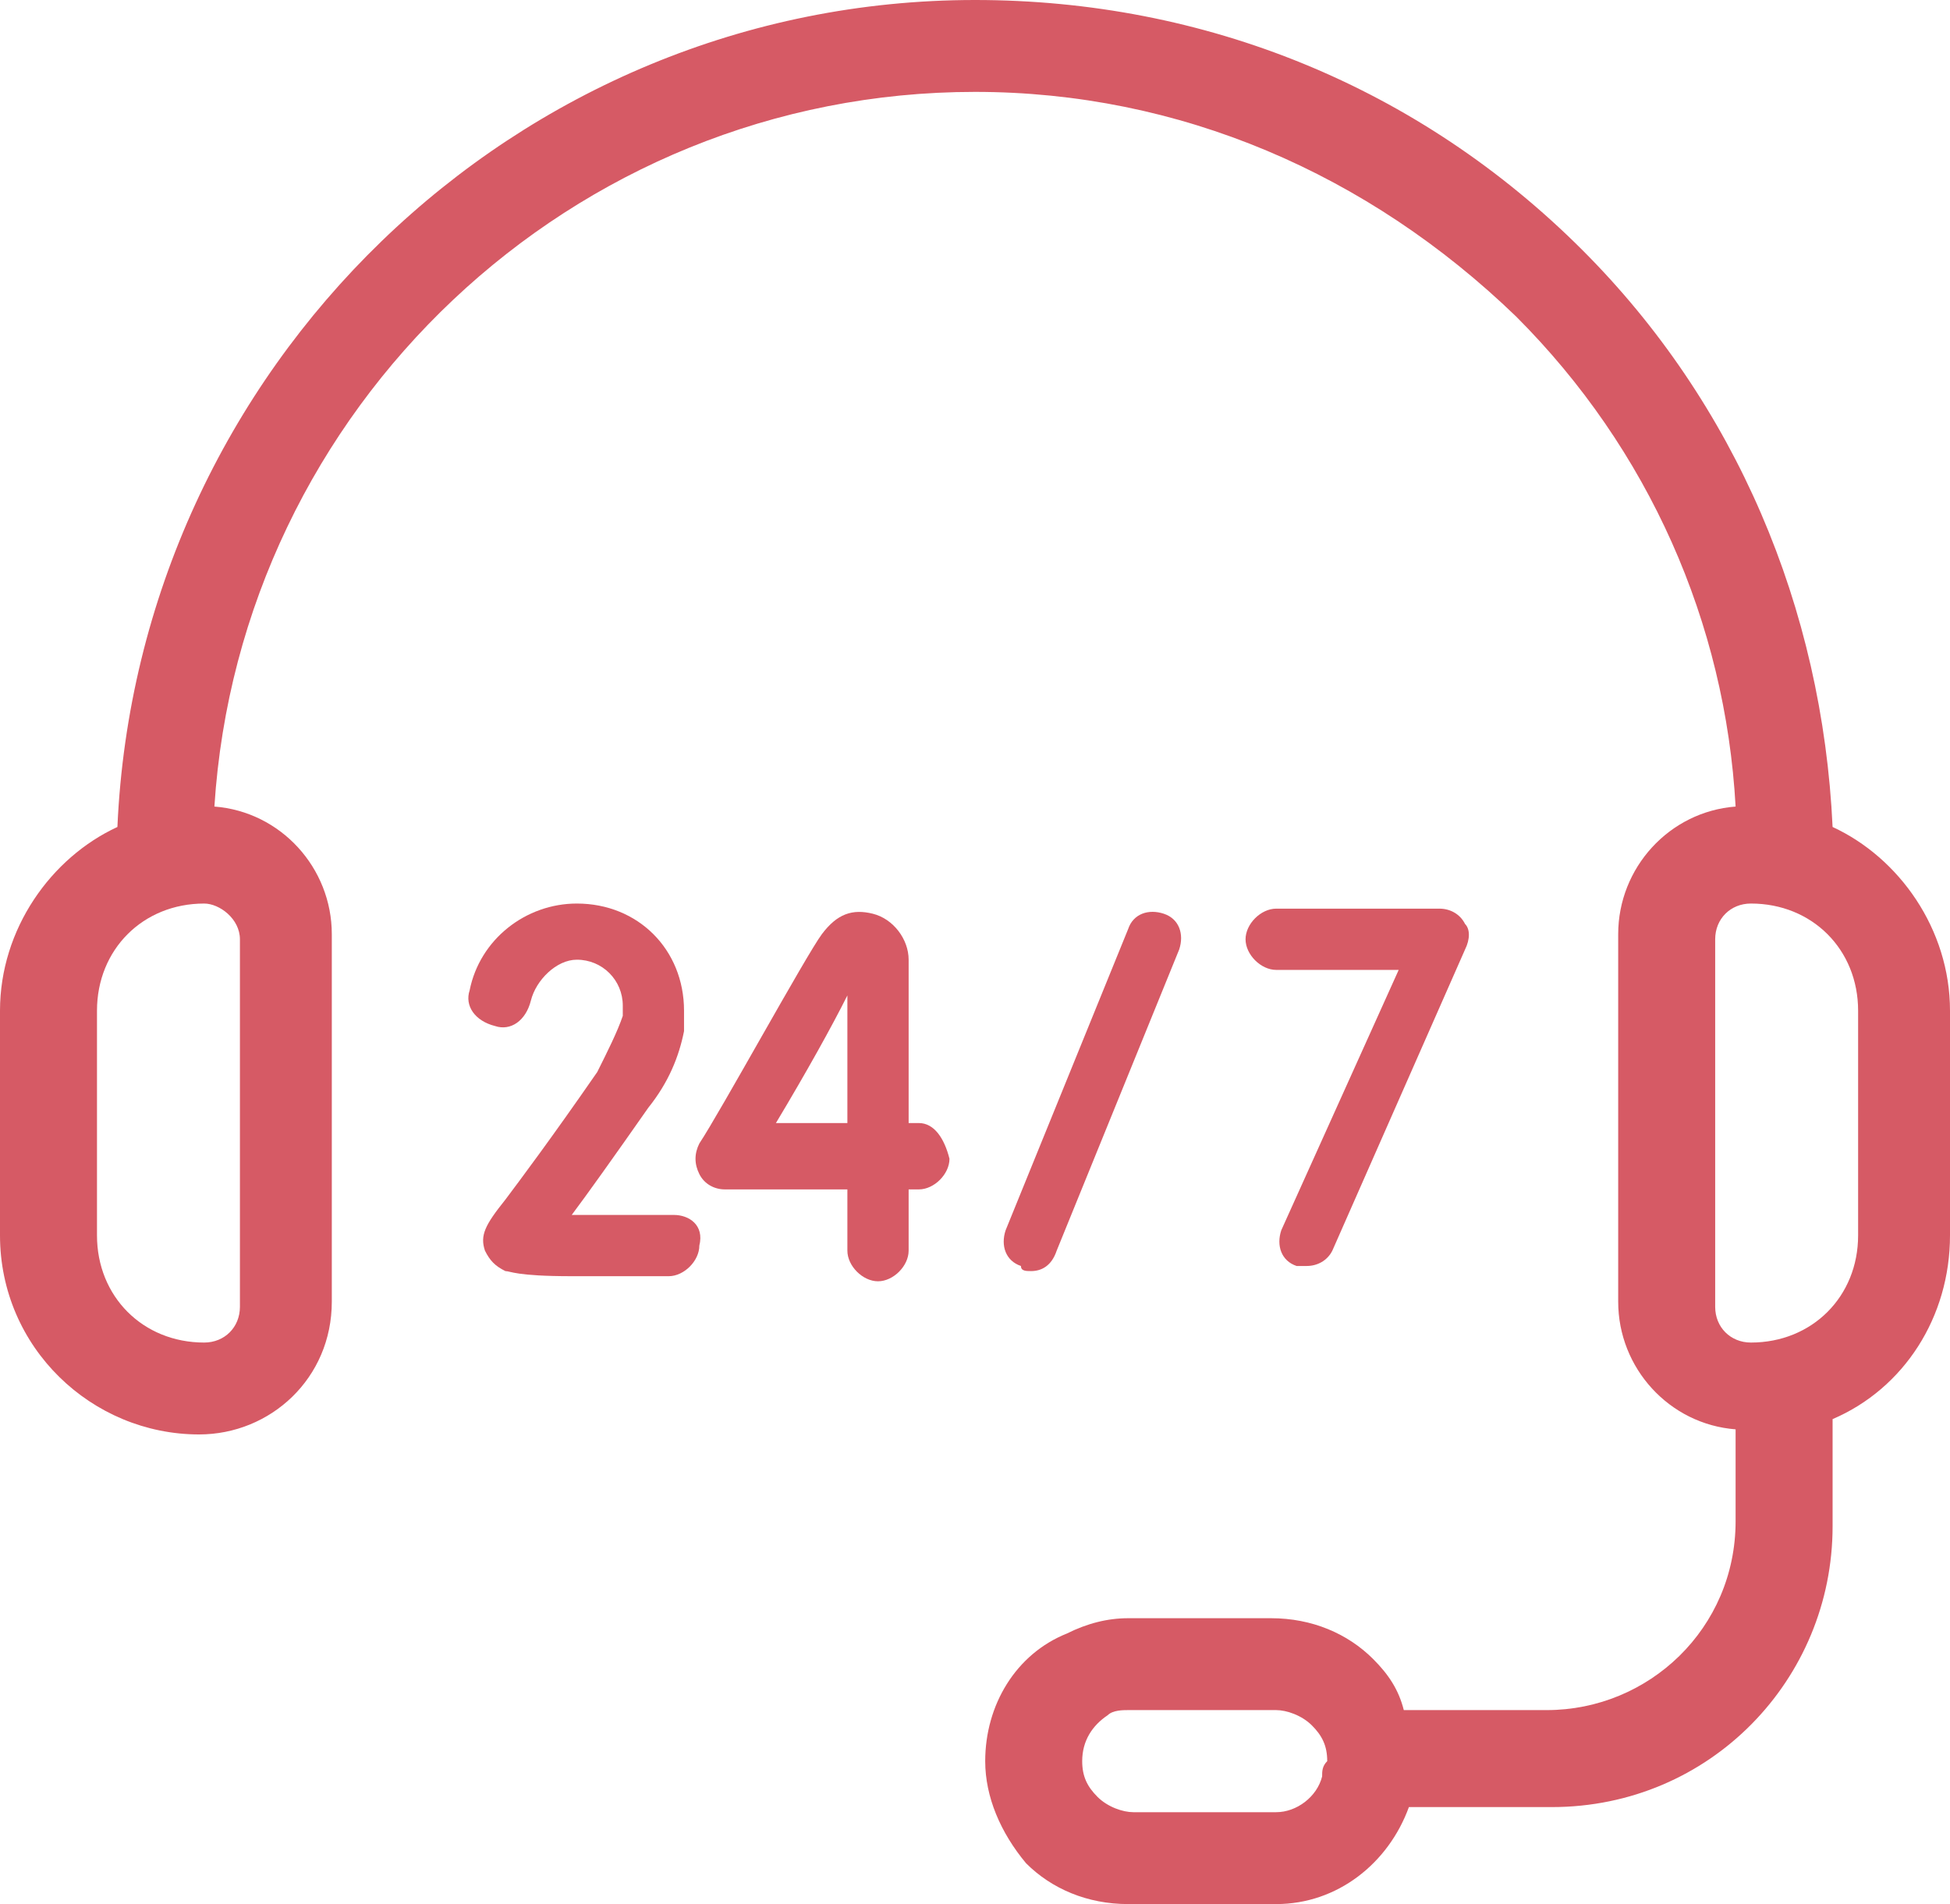
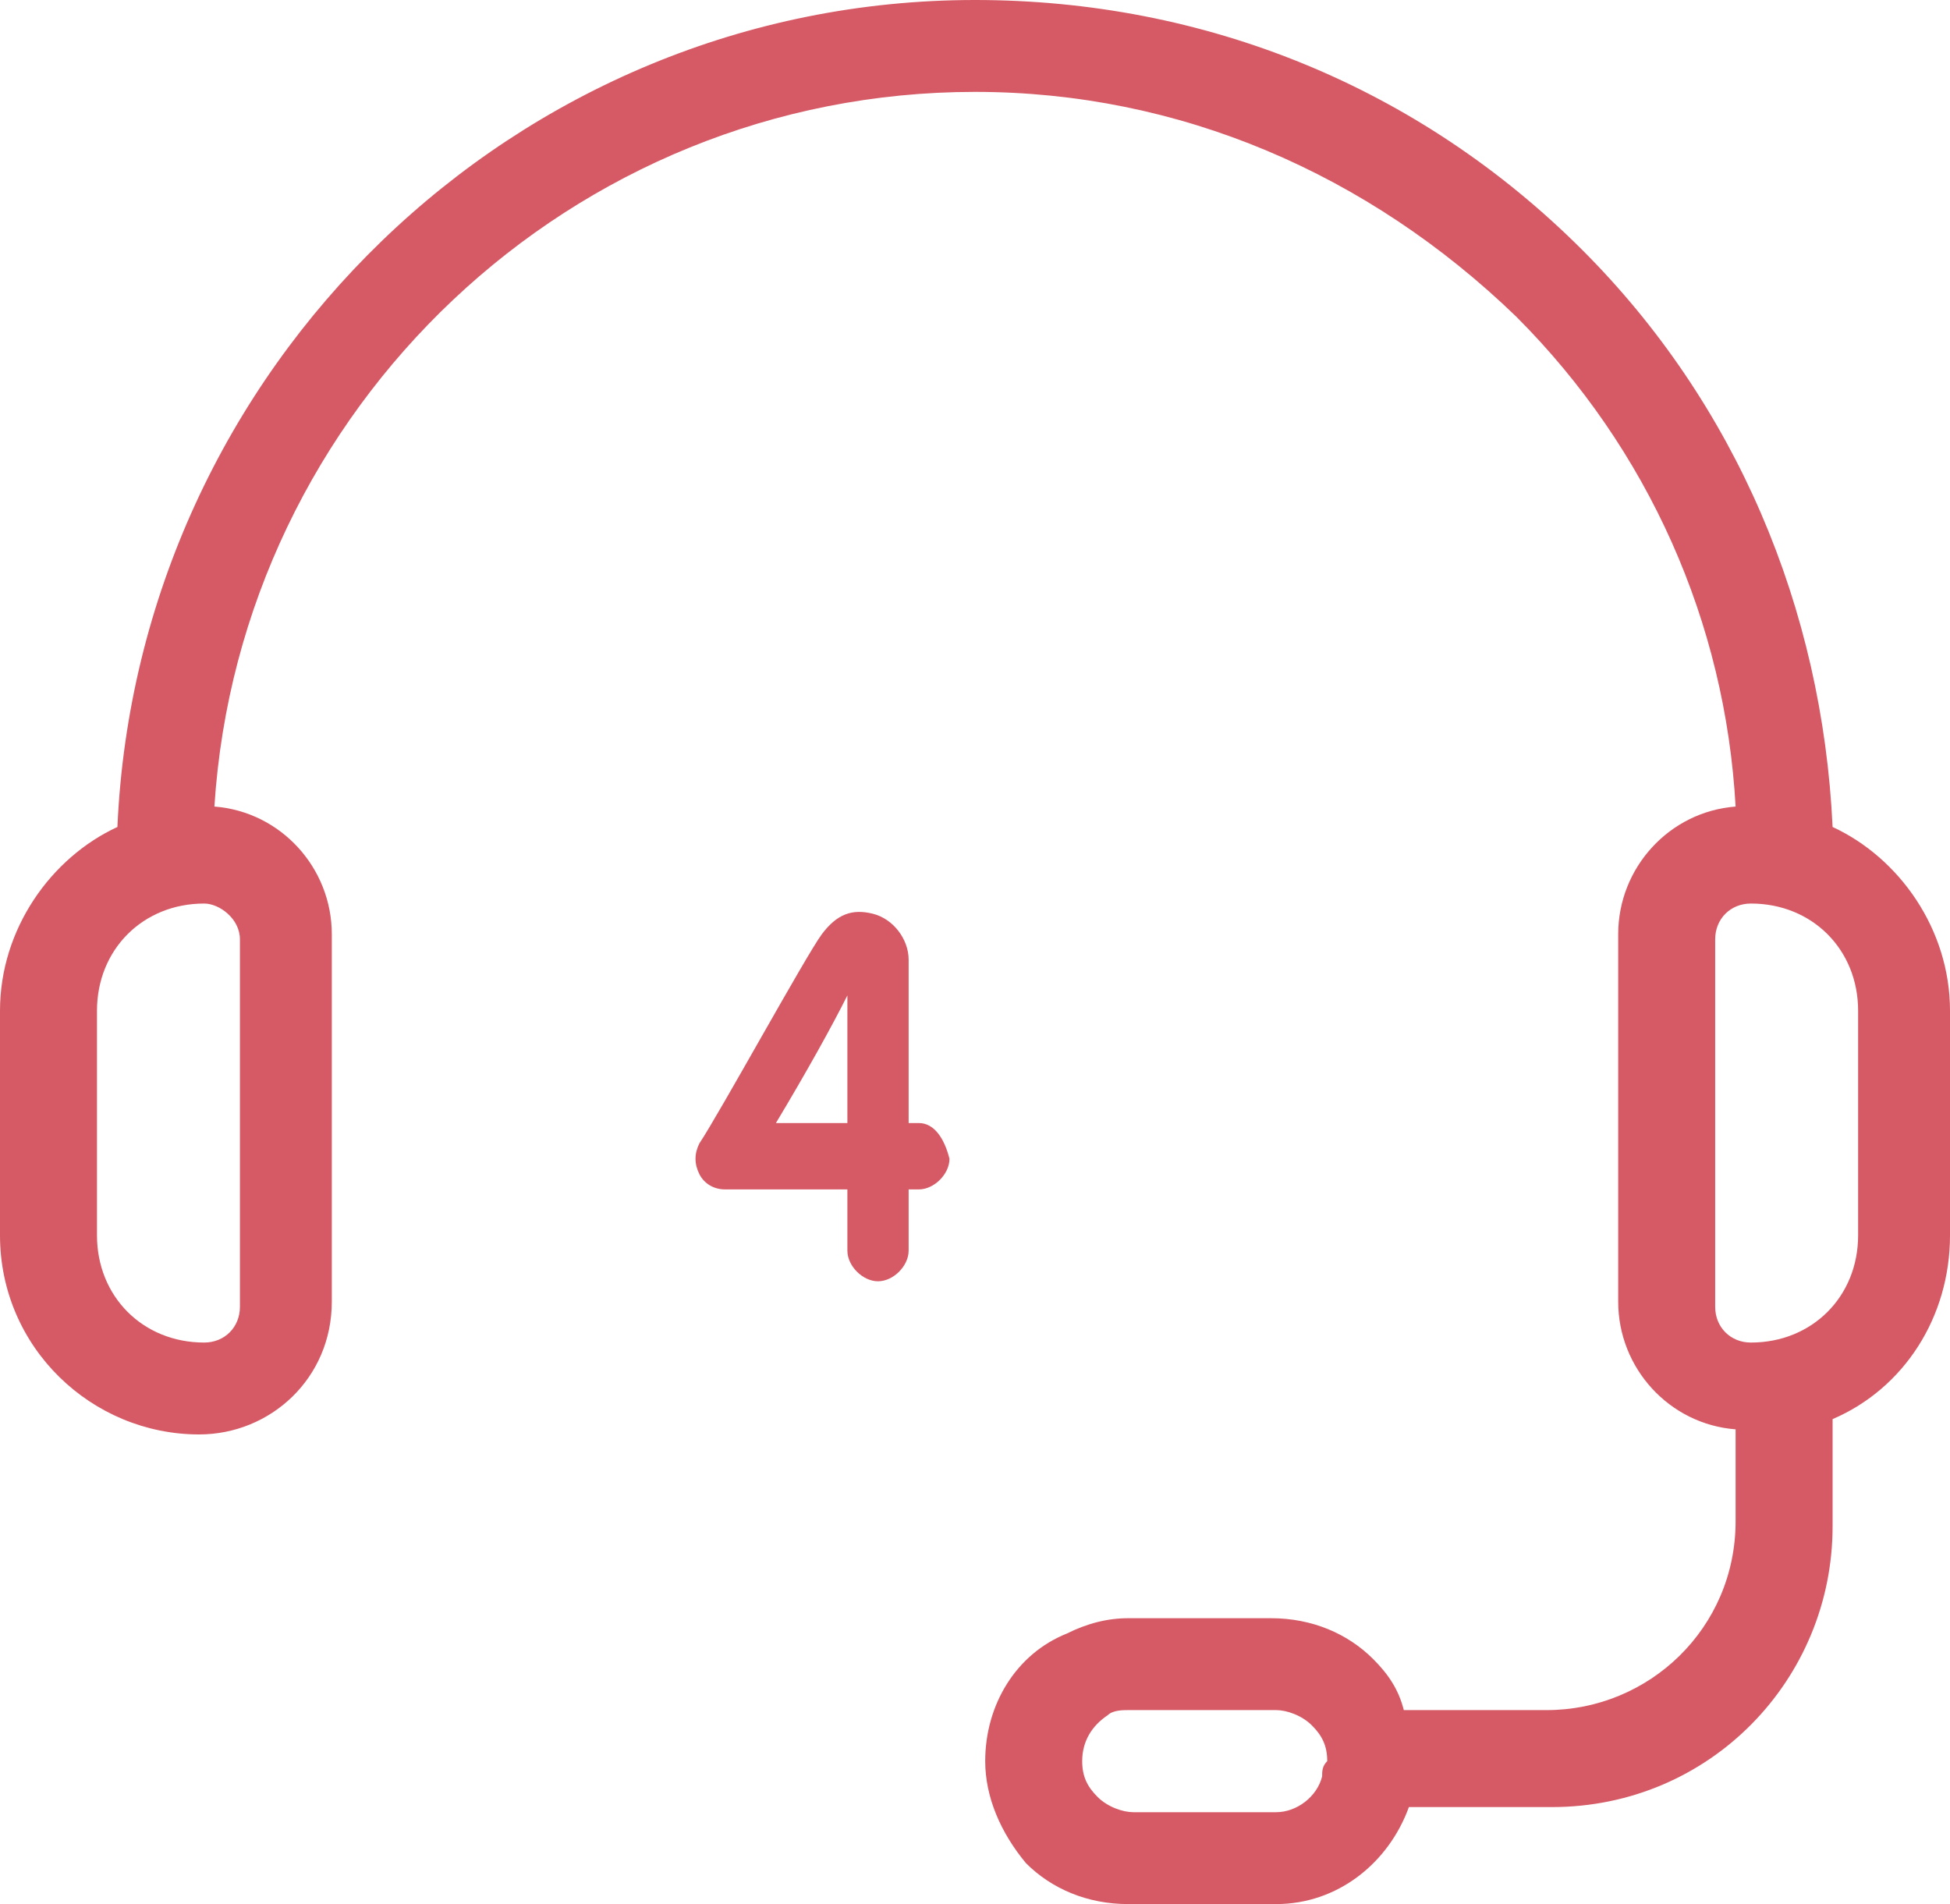
<svg xmlns="http://www.w3.org/2000/svg" version="1.1" id="Layer_1" x="0px" y="0px" viewBox="0 0 38.2 37.3" style="enable-background:new 0 0 38.2 37.3;" xml:space="preserve">
  <style type="text/css">
	.st0{fill:none;}
	.st1{fill:#D65A65;}
</style>
  <g>
    <path class="st0" d="M25,33.6h-2.8c-0.1,0-0.3,0-0.4,0.1c-0.3,0.2-0.5,0.5-0.5,0.9c0,0.2,0.1,0.5,0.3,0.7c0.2,0.2,0.4,0.3,0.7,0.3   H25c0.4,0,0.8-0.3,0.9-0.7c0-0.1,0-0.1,0-0.2c0-0.2-0.1-0.5-0.3-0.7C25.5,33.7,25.2,33.6,25,33.6z" />
    <path class="st0" d="M15.2,22h1.4c0-1,0-1.9,0-2.5C16.3,20.1,15.8,21,15.2,22z" />
-     <path class="st0" d="M34.3,17.7c-0.4,0-0.7,0.3-0.7,0.7v7.2c0,0.4,0.3,0.7,0.7,0.7c1.2,0,2.1-0.9,2.1-2.1v-4.4   C36.4,18.6,35.4,17.7,34.3,17.7z" />
-     <path class="st0" d="M1.8,19.8v4.4c0,1.2,0.9,2.1,2.1,2.1c0.4,0,0.7-0.3,0.7-0.7v-7.2c0-0.4-0.3-0.7-0.7-0.7   C2.8,17.7,1.8,18.6,1.8,19.8z" />
    <path class="st1" d="M35.9,16.2C35.7,11.9,34,7.9,31,4.9C27.8,1.7,23.6,0,19.1,0c-9,0-16.4,7.2-16.8,16.2C1,16.8,0,18.2,0,19.8v4.4   c0,2.2,1.8,3.9,3.9,3.9c1.4,0,2.6-1.1,2.6-2.6v-7.2c0-1.3-1-2.4-2.3-2.5c0.5-7.8,7-14,14.9-14c4,0,7.7,1.6,10.6,4.4   c2.6,2.6,4.1,6,4.3,9.6c-1.3,0.1-2.3,1.2-2.3,2.5v7.2c0,1.3,1,2.4,2.3,2.5v1.8c0,2.1-1.7,3.7-3.7,3.7h-2.8c-0.1-0.4-0.3-0.7-0.6-1   c-0.5-0.5-1.2-0.8-2-0.8h-2.8c-0.4,0-0.8,0.1-1.2,0.3c-1,0.4-1.6,1.4-1.6,2.5c0,0.7,0.3,1.4,0.8,2c0.5,0.5,1.2,0.8,2,0.8H25   c1.2,0,2.2-0.8,2.6-1.9h2.8c3.1,0,5.5-2.5,5.5-5.5v-2.1c1.4-0.6,2.3-2,2.3-3.6v-4.4C38.2,18.2,37.2,16.8,35.9,16.2z M4.7,18.4v7.2   c0,0.4-0.3,0.7-0.7,0.7c-1.2,0-2.1-0.9-2.1-2.1v-4.4c0-1.2,0.9-2.1,2.1-2.1C4.3,17.7,4.7,18,4.7,18.4z M25.9,34.8   c-0.1,0.4-0.5,0.7-0.9,0.7h-2.8c-0.2,0-0.5-0.1-0.7-0.3c-0.2-0.2-0.3-0.4-0.3-0.7c0-0.4,0.2-0.7,0.5-0.9c0.1-0.1,0.3-0.1,0.4-0.1   H25c0.2,0,0.5,0.1,0.7,0.3c0.2,0.2,0.3,0.4,0.3,0.7C25.9,34.6,25.9,34.7,25.9,34.8z M36.4,24.2c0,1.2-0.9,2.1-2.1,2.1   c-0.4,0-0.7-0.3-0.7-0.7v-7.2c0-0.4,0.3-0.7,0.7-0.7c1.2,0,2.1,0.9,2.1,2.1V24.2z" />
-     <path d="M20.2,24.9c0.2,0,0.4-0.1,0.5-0.4l2.4-5.9c0.1-0.3,0-0.6-0.3-0.7c-0.3-0.1-0.6,0-0.7,0.3l-2.4,5.9c-0.1,0.3,0,0.6,0.3,0.7   C20,24.9,20.1,24.9,20.2,24.9z" fill="#D65A65" />
-     <path d="M25.4,24.8c0.1,0,0.2,0,0.2,0c0.2,0,0.4-0.1,0.5-0.3l2.6-5.9c0.1-0.2,0.1-0.4,0-0.5c-0.1-0.2-0.3-0.3-0.5-0.3H25   c-0.3,0-0.6,0.3-0.6,0.6c0,0.3,0.3,0.6,0.6,0.6h2.4l-2.3,5.1C25,24.4,25.1,24.7,25.4,24.8z" fill="#D65A65" />
    <path d="M18,22h-0.2c0-1.4,0-3,0-3.2c0-0.4-0.3-0.8-0.7-0.9c-0.4-0.1-0.7,0-1,0.4c-0.3,0.4-2,3.5-2.4,4.1c-0.1,0.2-0.1,0.4,0,0.6   c0.1,0.2,0.3,0.3,0.5,0.3h2.4c0,0.4,0,0.8,0,1.2c0,0.3,0.3,0.6,0.6,0.6c0,0,0,0,0,0c0.3,0,0.6-0.3,0.6-0.6c0-0.2,0-0.7,0-1.2H18   c0.3,0,0.6-0.3,0.6-0.6C18.5,22.3,18.3,22,18,22z M16.6,22h-1.4c0.6-1,1.1-1.9,1.4-2.5C16.6,20.1,16.6,21,16.6,22z" fill="#D65A65" />
-     <path d="M13.2,23.8c-0.7,0-1.4,0-2,0c0.3-0.4,0.8-1.1,1.5-2.1c0.4-0.5,0.6-1,0.7-1.5c0,0,0,0,0-0.1l0-0.2c0,0,0,0,0-0.1   c0-1.2-0.9-2.1-2.1-2.1c-1,0-1.9,0.7-2.1,1.7c-0.1,0.3,0.1,0.6,0.5,0.7c0.3,0.1,0.6-0.1,0.7-0.5c0.1-0.4,0.5-0.8,0.9-0.8   c0.5,0,0.9,0.4,0.9,0.9l0,0.2c-0.1,0.3-0.3,0.7-0.5,1.1c-0.9,1.3-1.5,2.1-1.8,2.5c-0.4,0.5-0.5,0.7-0.4,1c0.1,0.2,0.2,0.3,0.4,0.4   c0.1,0,0.2,0.1,1.3,0.1c0.5,0,1.1,0,1.9,0c0.3,0,0.6-0.3,0.6-0.6C13.8,24,13.5,23.8,13.2,23.8z" fill="#D65A65" />
  </g>
</svg>